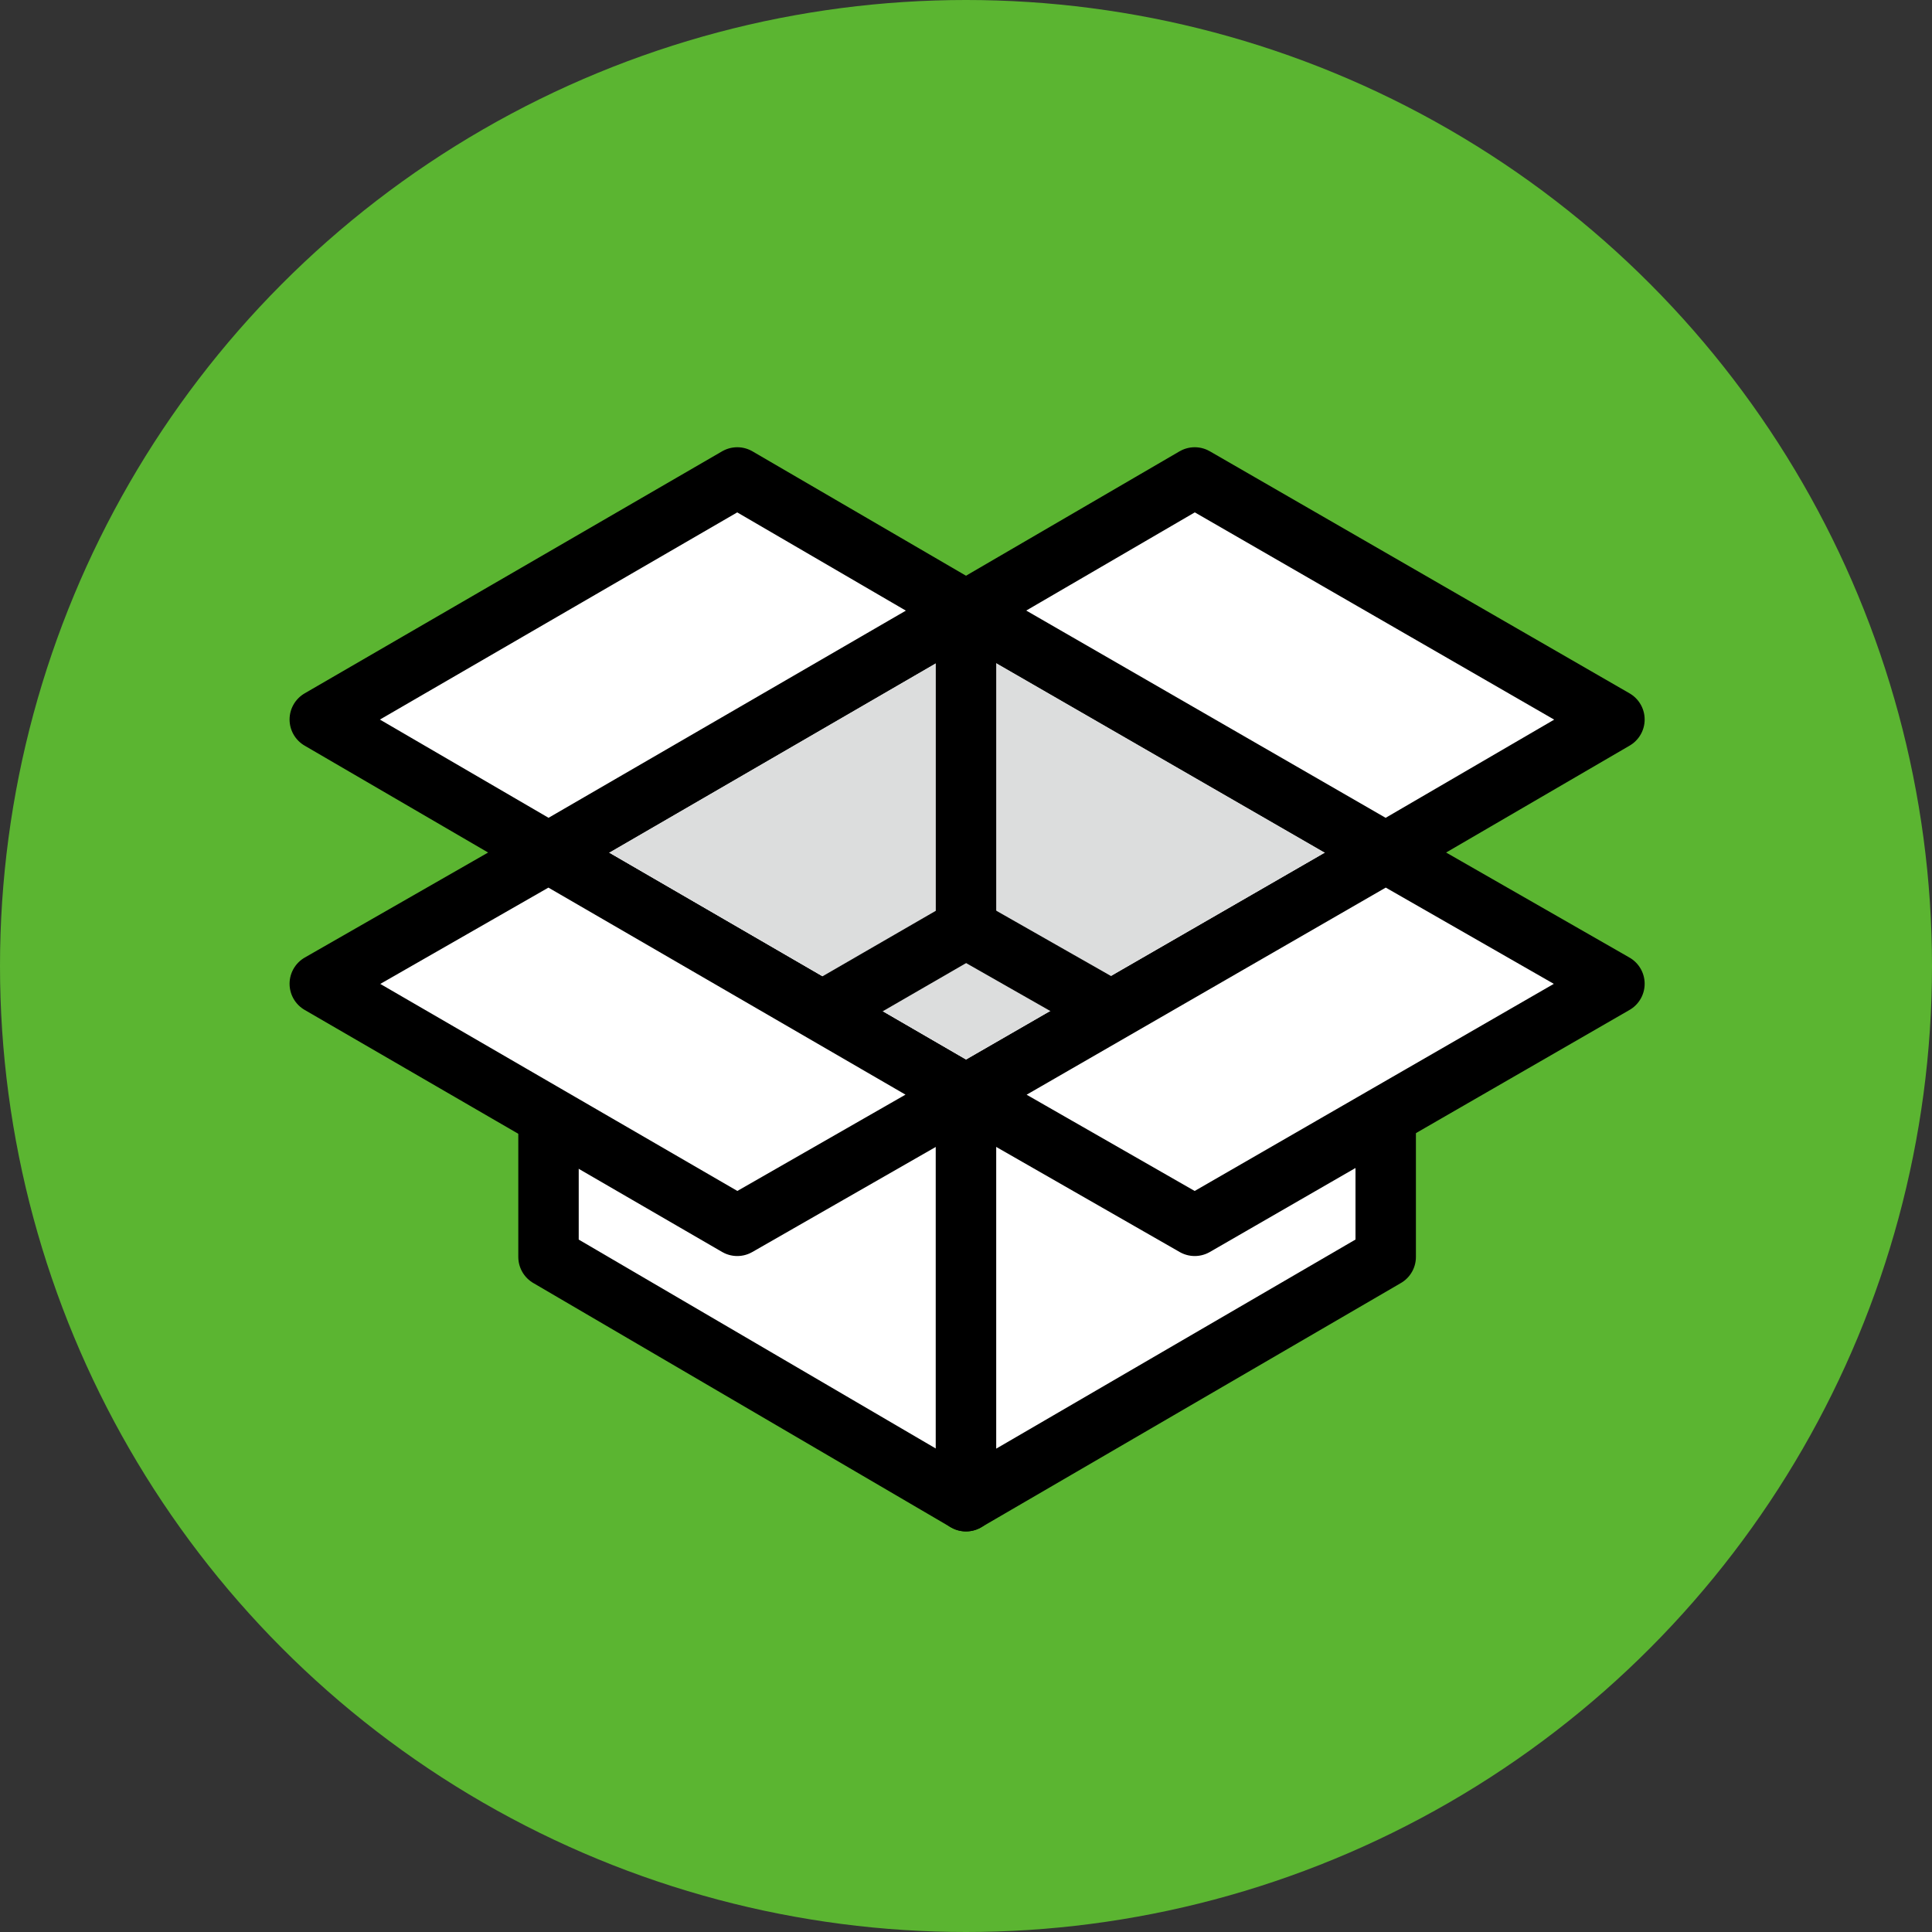
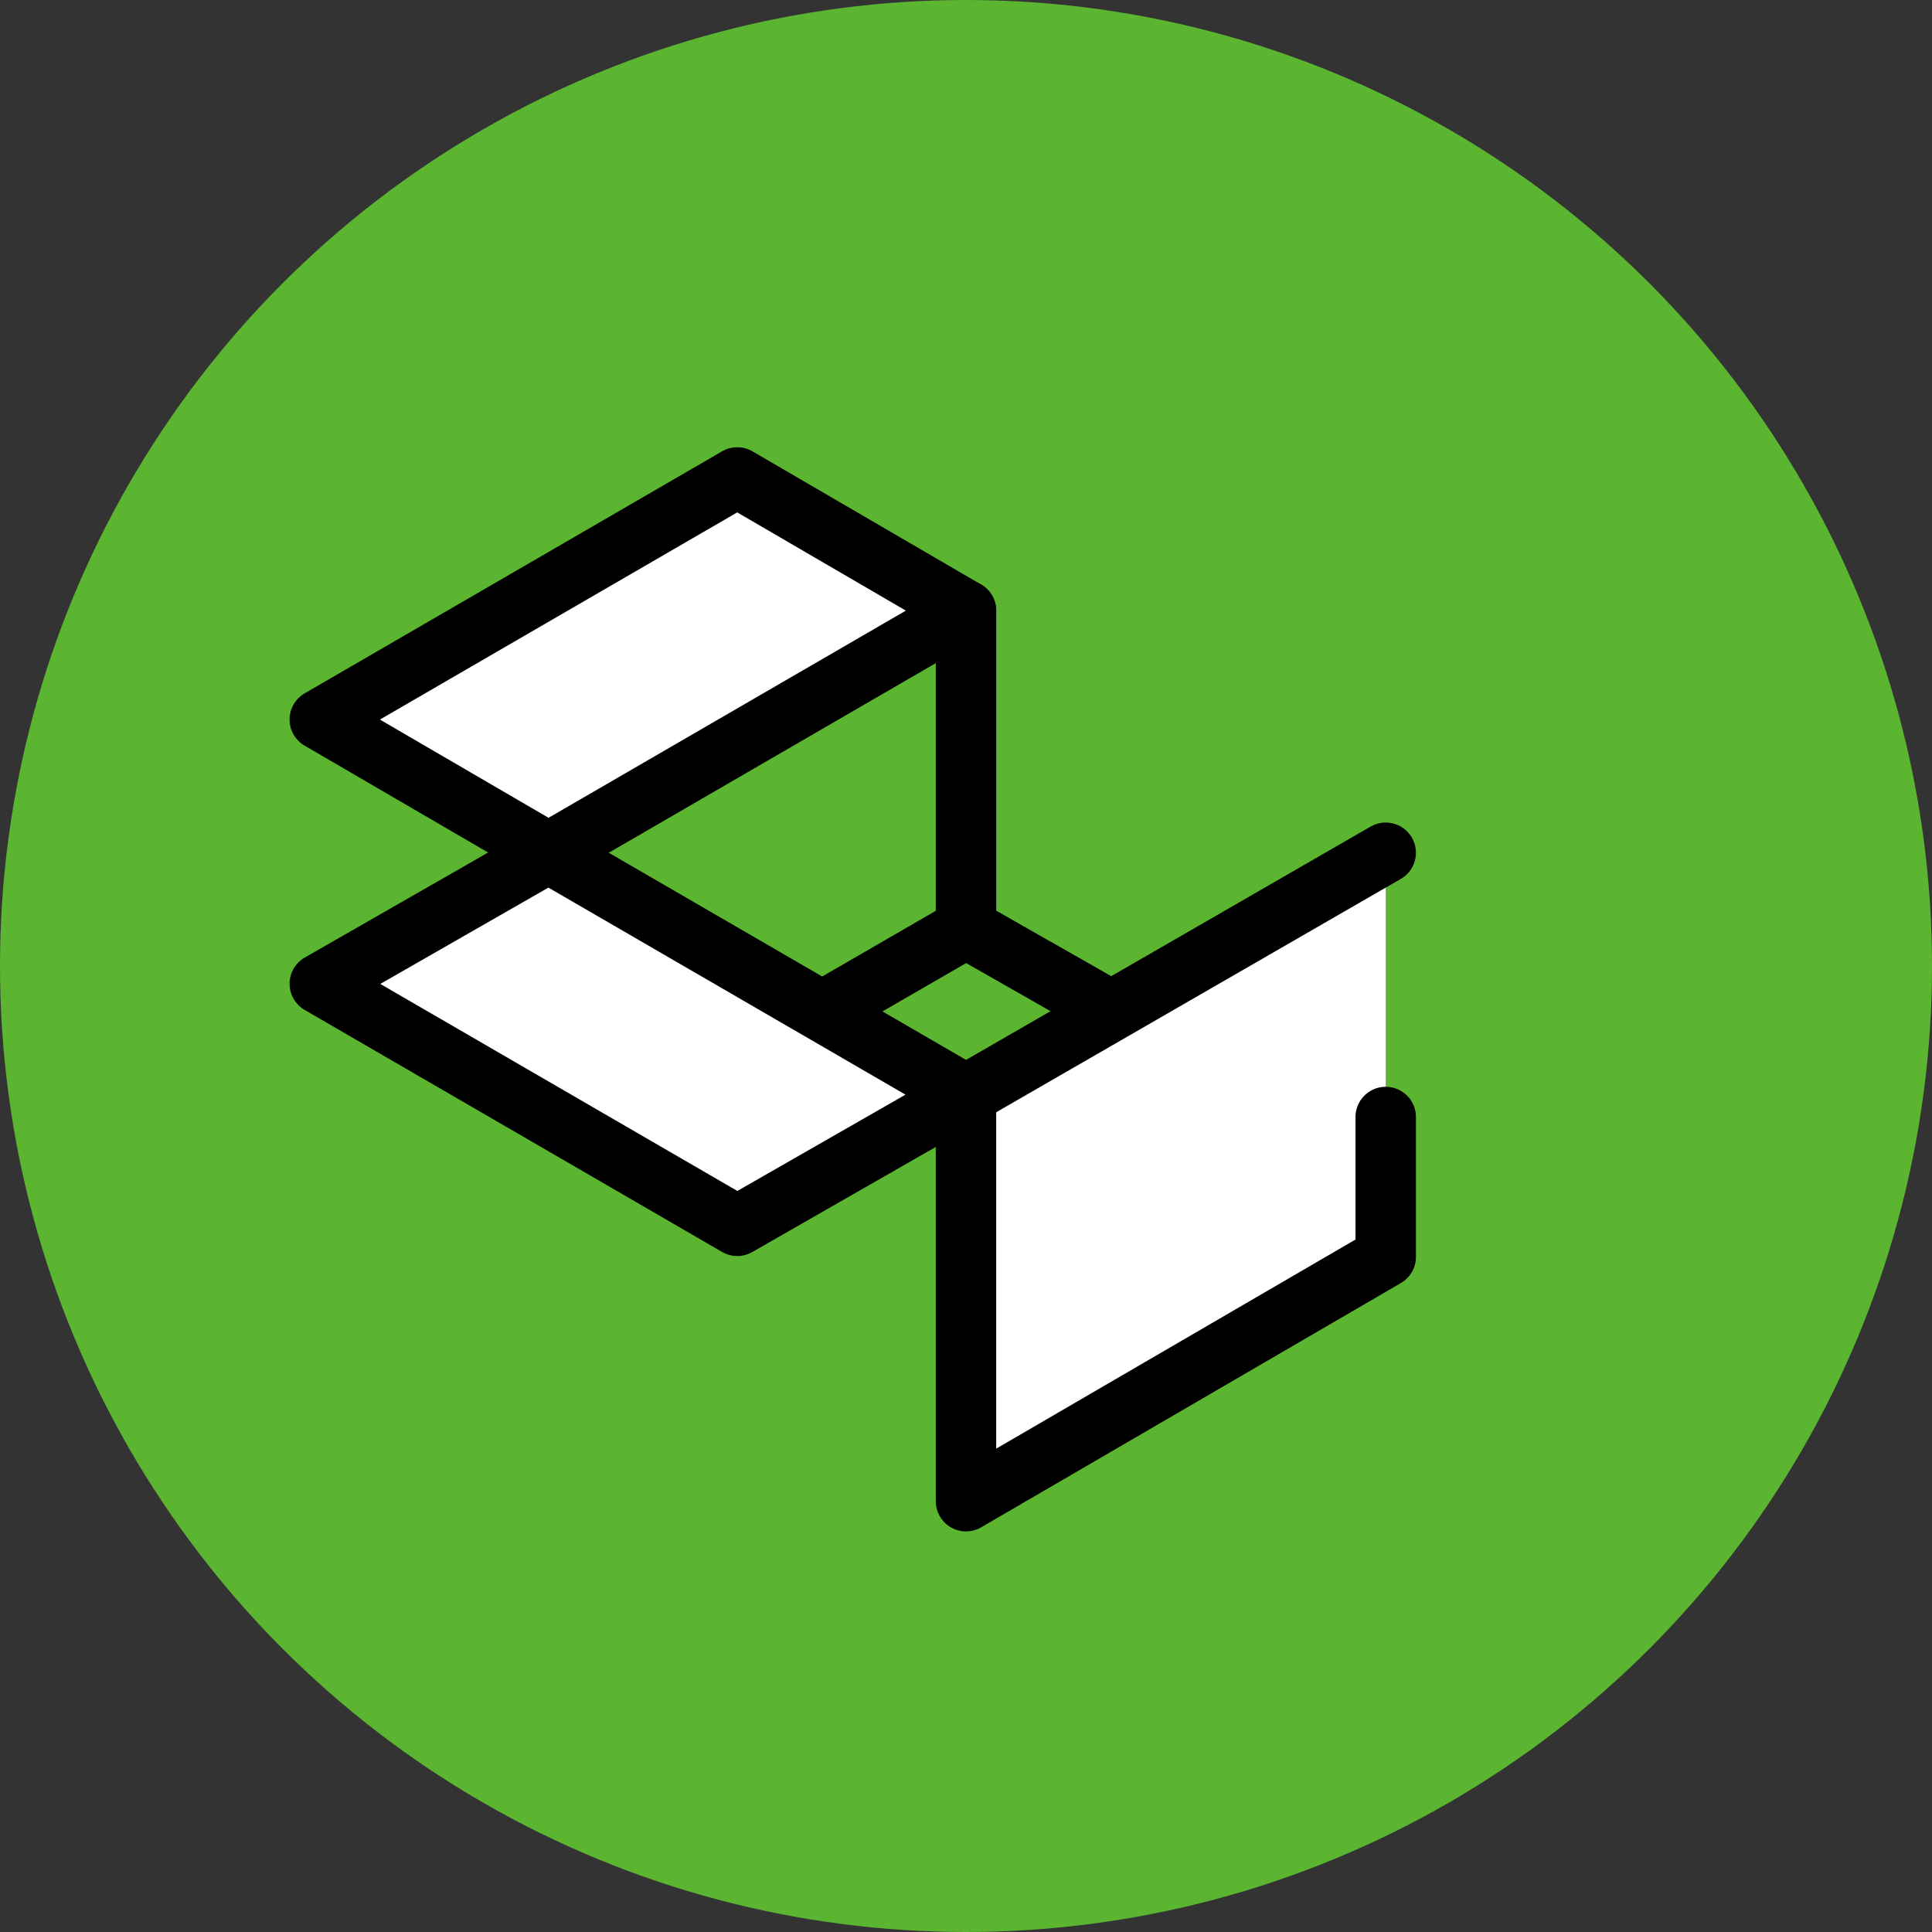
<svg xmlns="http://www.w3.org/2000/svg" version="1.1" id="レイヤー_1" x="0px" y="0px" viewBox="0 0 87 87" style="enable-background:new 0 0 87 87;" xml:space="preserve">
  <rect x="0" y="0" width="87" height="87" fill="#333333" stroke="none" />
  <style type="text/css">
	.st0{fill:#5BB531;}
	.st1{fill:#DCDDDD;stroke:#000000;stroke-width:2.721;stroke-linecap:round;stroke-linejoin:round;stroke-miterlimit:10;}
	.st2{fill:#FFFFFF;stroke:#000000;stroke-width:2.721;stroke-linecap:round;stroke-linejoin:round;stroke-miterlimit:10;}
</style>
  <g>
    <circle class="st0" cx="43.5" cy="43.5" r="43.5" />
  </g>
  <g>
    <g>
-       <polygon class="st1" points="43.5,27.5 24.7,38.4 43.5,49.3 62.4,38.4   " />
      <polygon class="st2" points="33.2,21.5 14.4,32.4 24.7,38.4 43.5,27.5   " />
-       <polyline class="st2" points="24.7,38.4 43.5,49.3 43.5,67.6 24.7,56.6 24.7,50.3   " />
      <polyline class="st2" points="62.4,38.4 43.5,49.3 43.5,67.6 62.4,56.6 62.4,50.3   " />
      <line class="st2" x1="43.5" y1="27.5" x2="43.5" y2="41.8" />
-       <polygon class="st2" points="53.8,21.5 72.7,32.4 62.4,38.4 43.5,27.5   " />
-       <polygon class="st2" points="62.4,38.4 43.5,49.3 53.8,55.2 72.7,44.3   " />
      <polygon class="st2" points="24.7,38.4 43.5,49.3 33.2,55.2 14.4,44.3   " />
    </g>
    <line class="st2" x1="37.1" y1="45.5" x2="43.5" y2="41.8" />
    <line class="st2" x1="50" y1="45.5" x2="43.5" y2="41.8" />
  </g>
</svg>